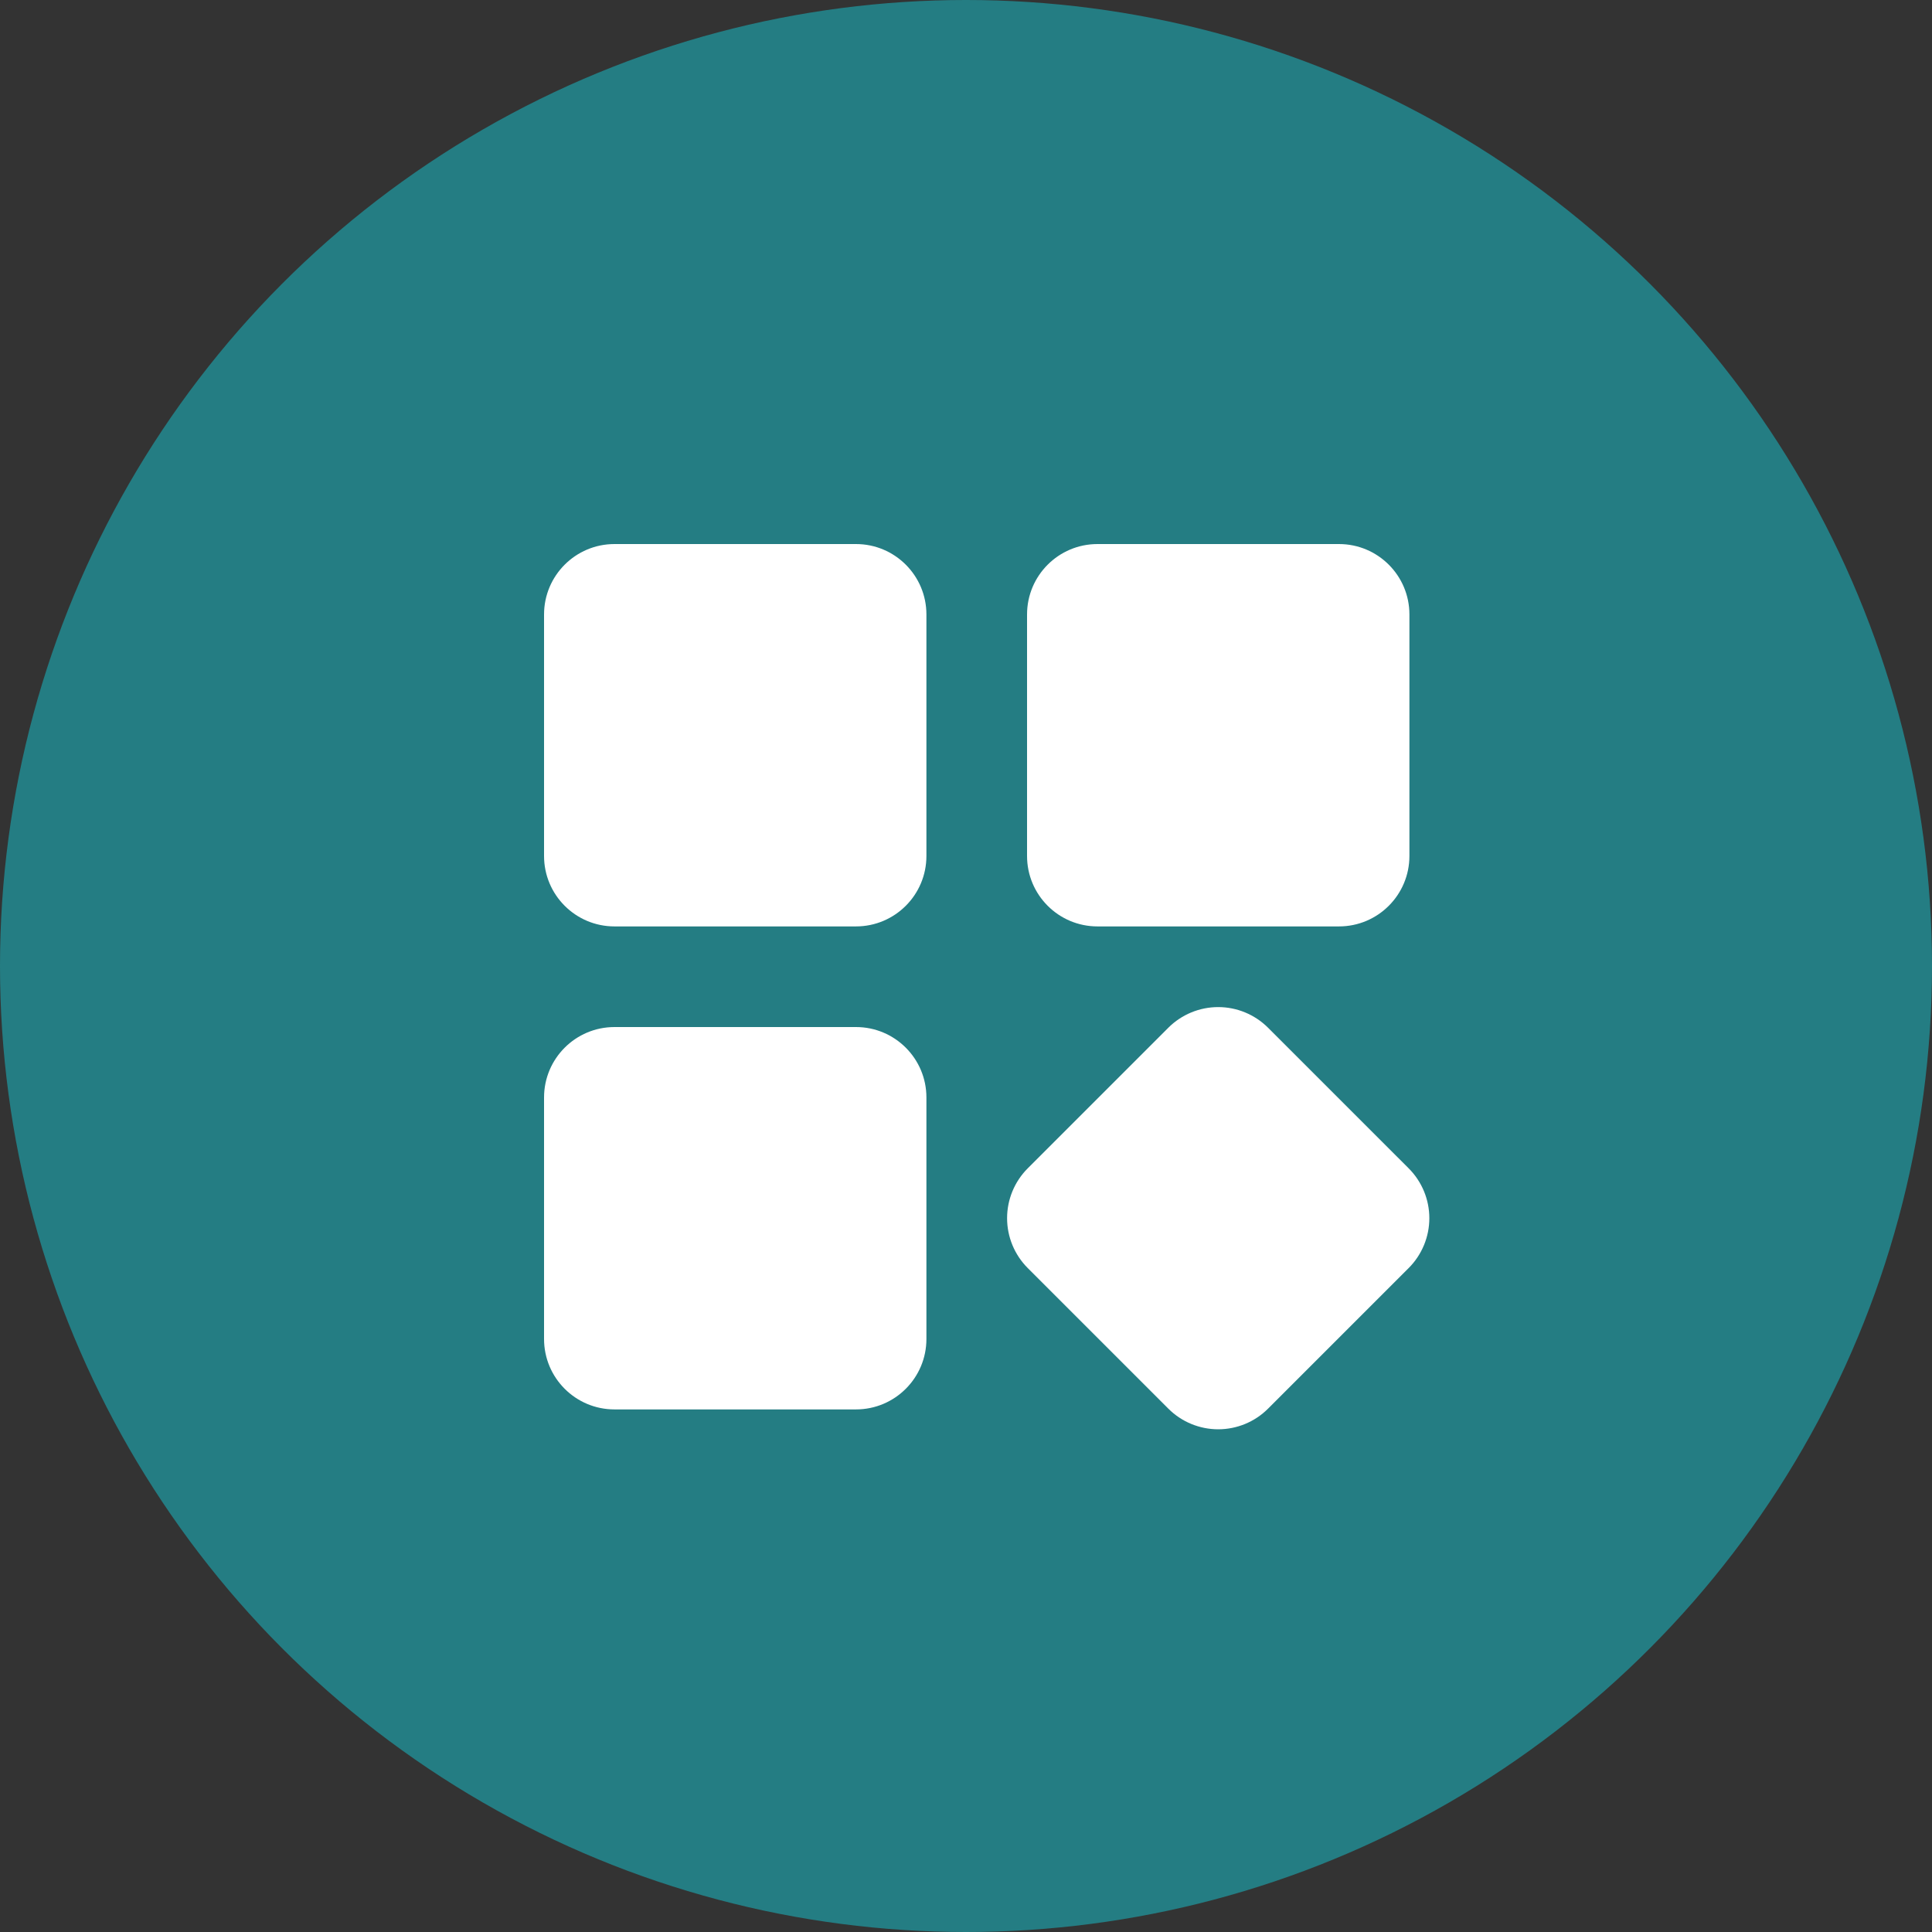
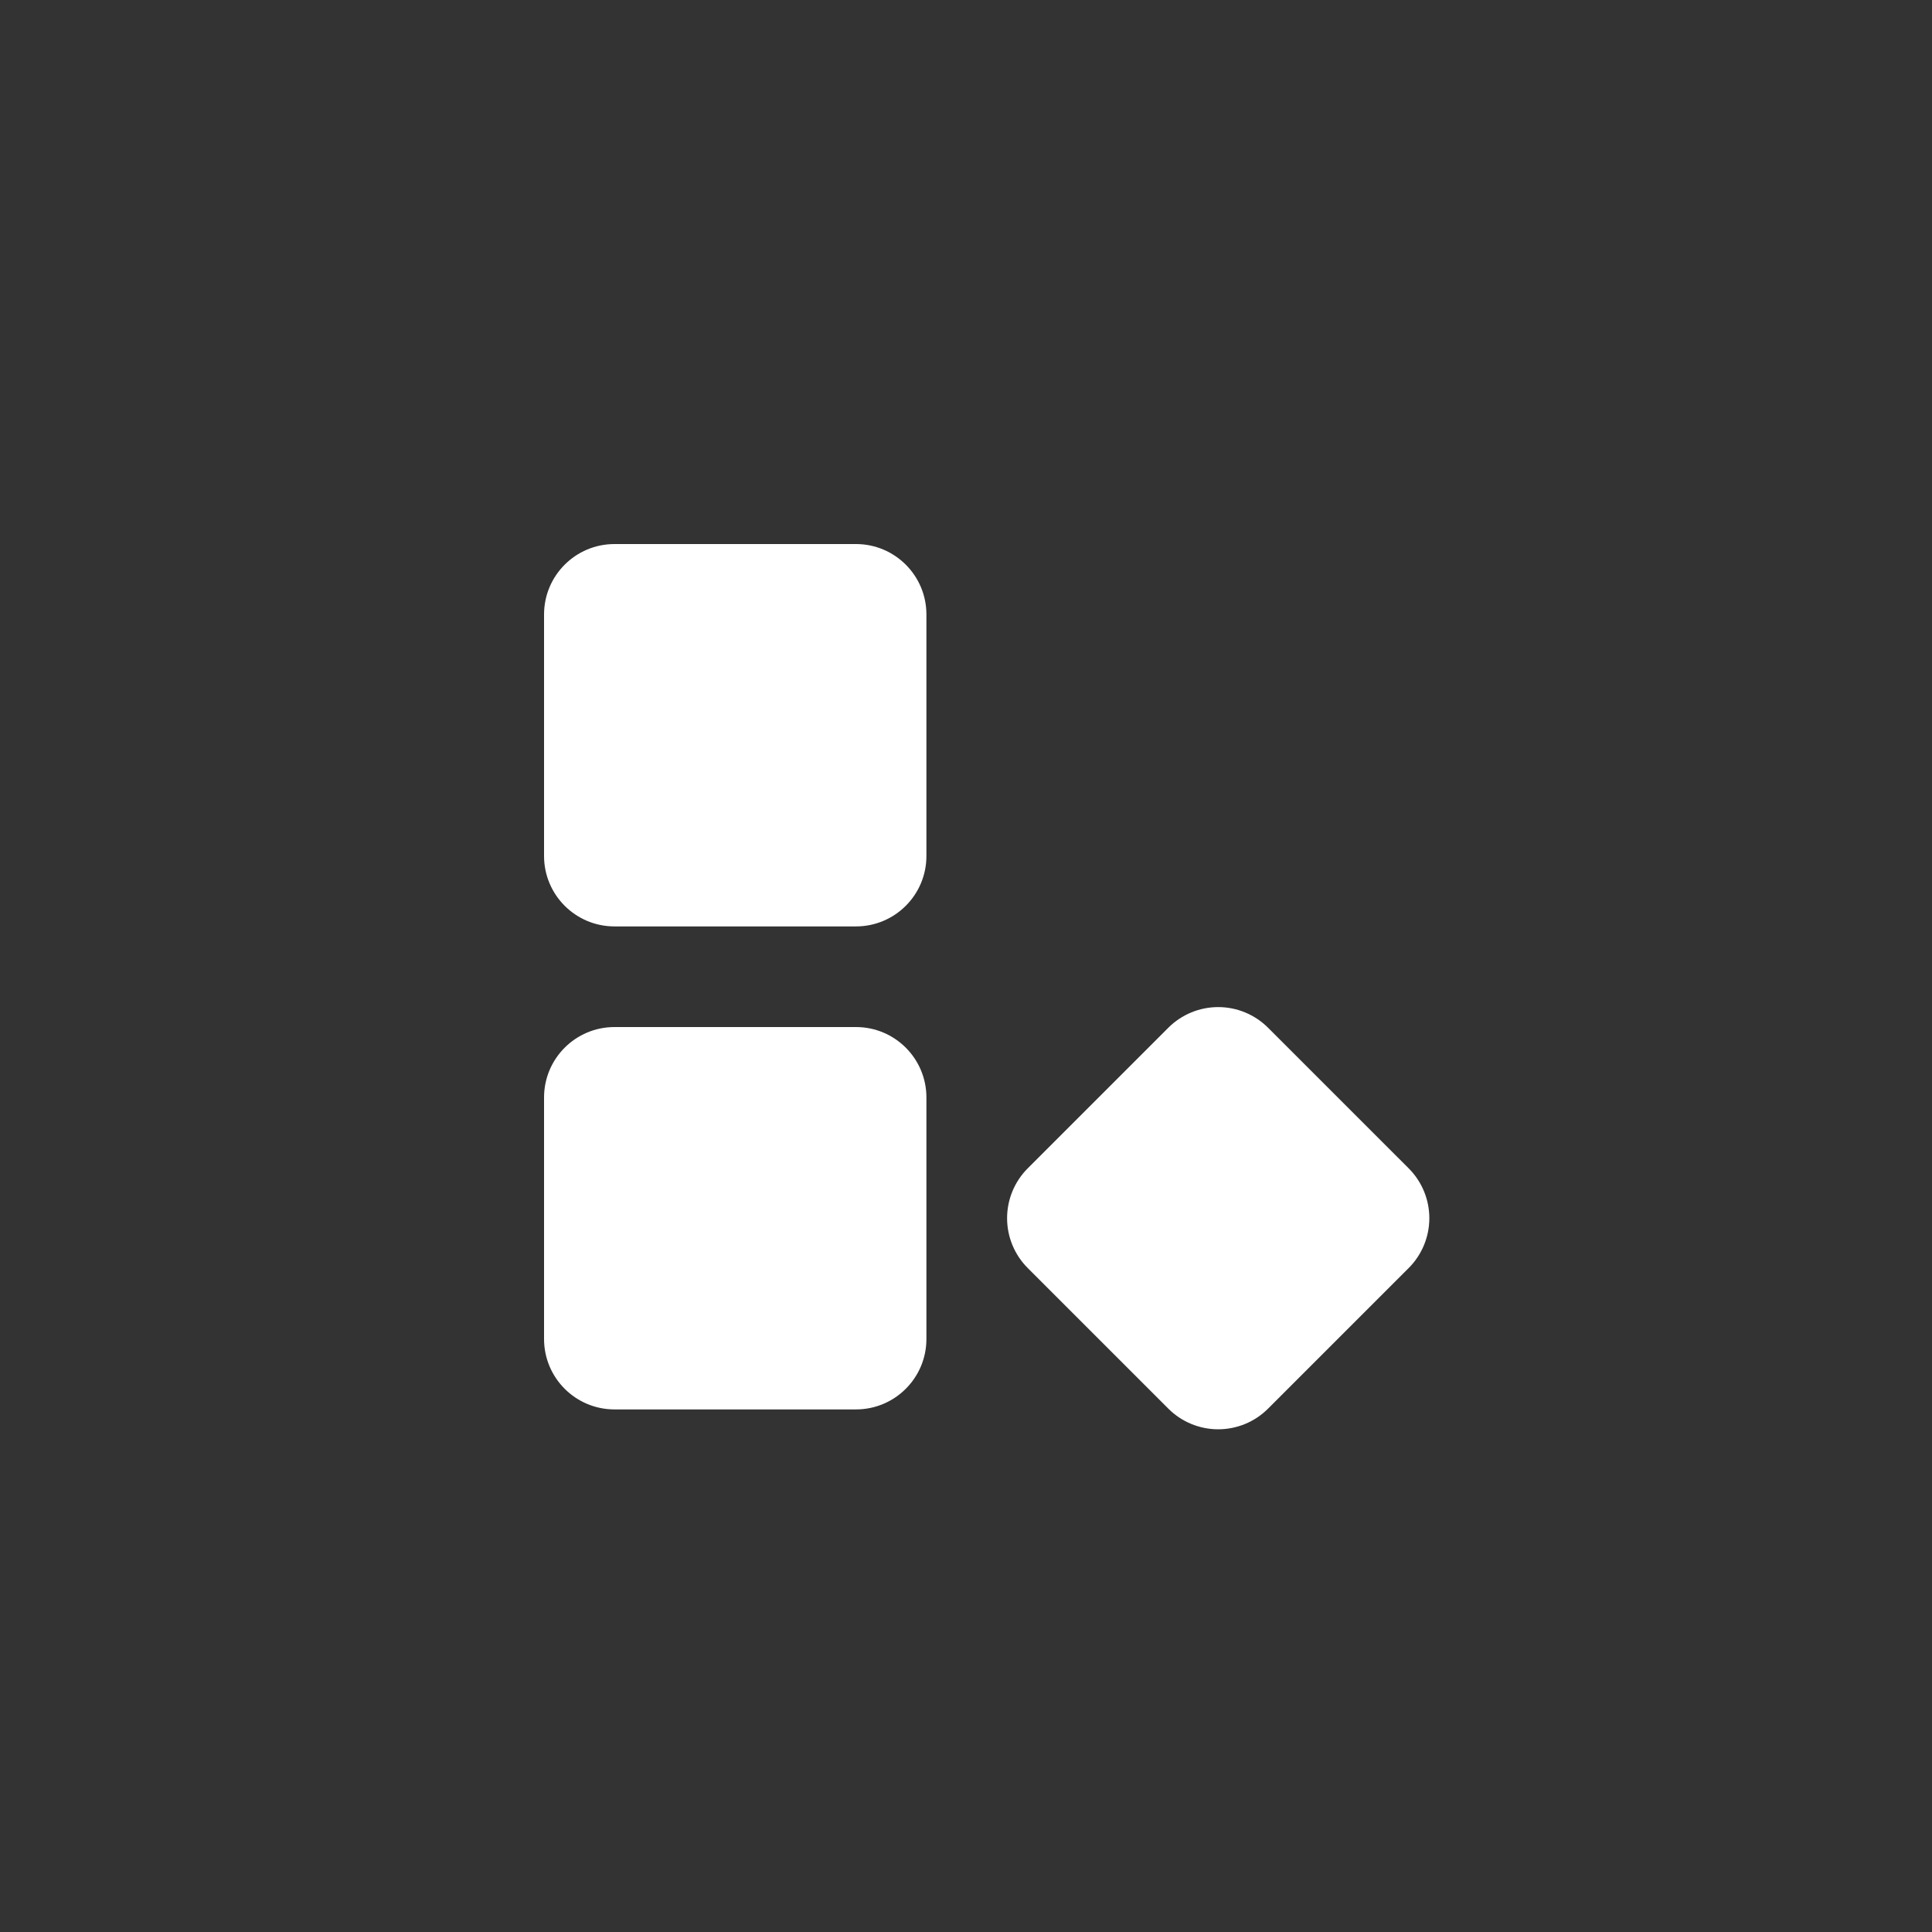
<svg xmlns="http://www.w3.org/2000/svg" width="90" height="90" viewBox="0 0 90 90" fill="none">
  <rect x="0" y="0" width="90" height="90" fill="#333333" stroke="none" />
-   <circle cx="45" cy="45" r="45" fill="#247D83" />
-   <path d="M62.375 25.344H51.125C49.313 25.344 47.844 26.813 47.844 28.625V39.875C47.844 41.687 49.313 43.156 51.125 43.156H62.375C64.187 43.156 65.656 41.687 65.656 39.875V28.625C65.656 26.813 64.187 25.344 62.375 25.344Z" fill="white" />
  <path d="M65.624 54.428L59.068 47.873C58.452 47.259 57.618 46.914 56.748 46.914C55.879 46.914 55.044 47.259 54.428 47.873L47.873 54.428C47.259 55.044 46.914 55.878 46.914 56.748C46.914 57.618 47.259 58.452 47.873 59.068L54.428 65.623C55.044 66.237 55.879 66.582 56.748 66.582C57.618 66.582 58.453 66.237 59.068 65.623L65.624 59.068C66.238 58.452 66.584 57.618 66.584 56.748C66.584 55.878 66.238 55.043 65.624 54.428Z" fill="white" />
  <path d="M39.875 25.344H28.625C26.813 25.344 25.344 26.813 25.344 28.625V39.875C25.344 41.687 26.813 43.156 28.625 43.156H39.875C41.687 43.156 43.156 41.687 43.156 39.875V28.625C43.156 26.813 41.687 25.344 39.875 25.344Z" fill="white" />
  <path d="M39.875 47.844H28.625C26.813 47.844 25.344 49.313 25.344 51.125V62.375C25.344 64.187 26.813 65.656 28.625 65.656H39.875C41.687 65.656 43.156 64.187 43.156 62.375V51.125C43.156 49.313 41.687 47.844 39.875 47.844Z" fill="white" />
</svg>